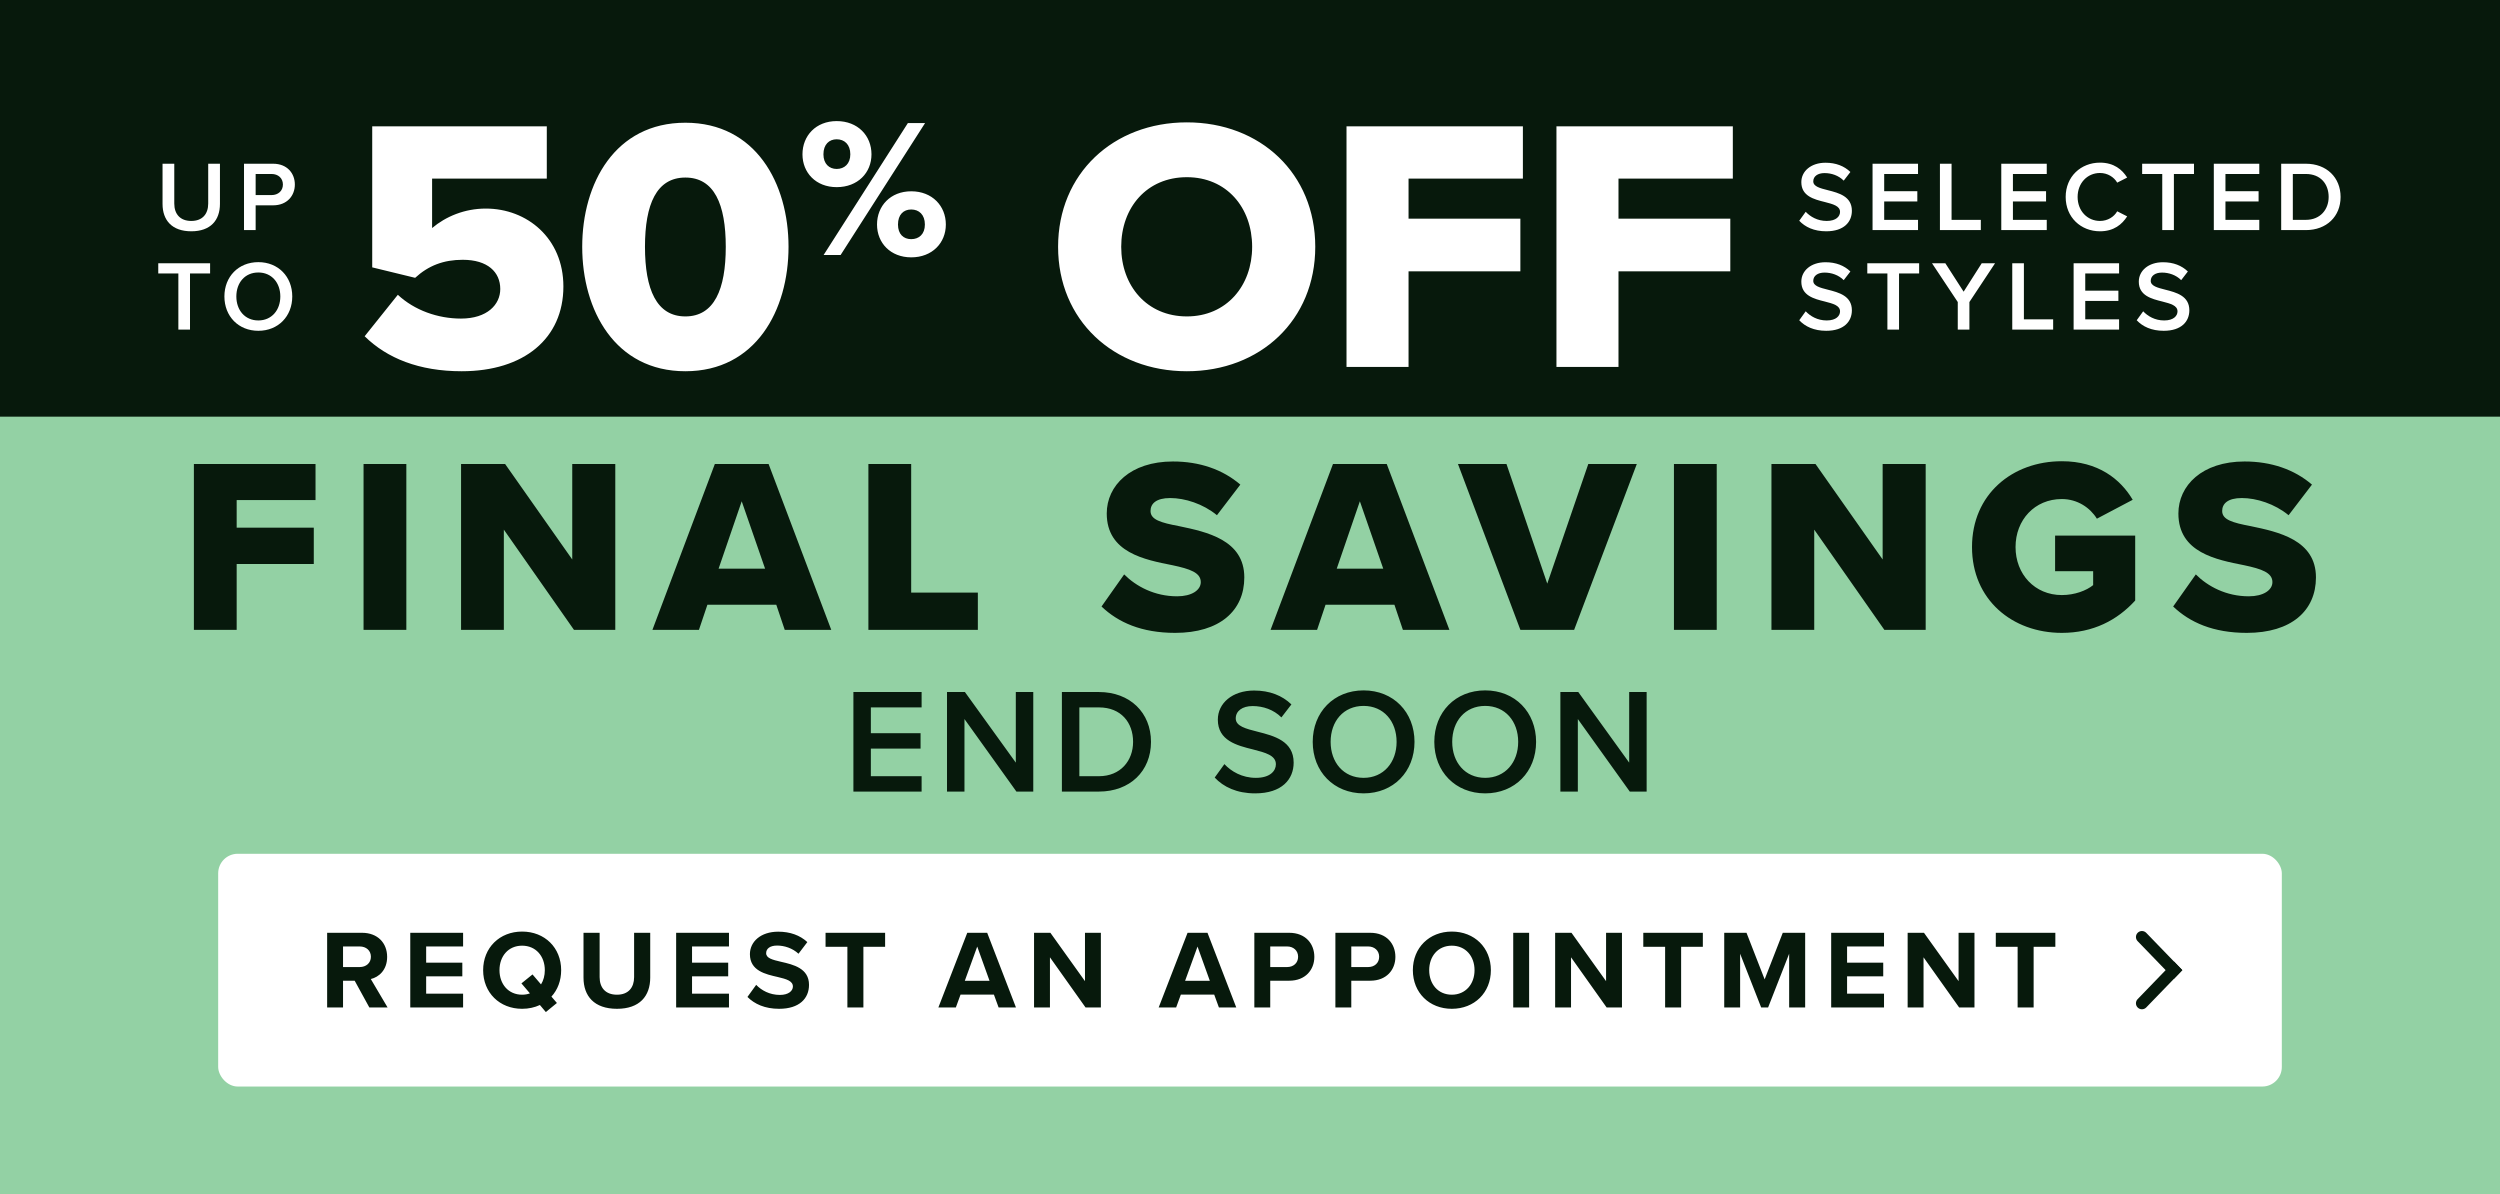
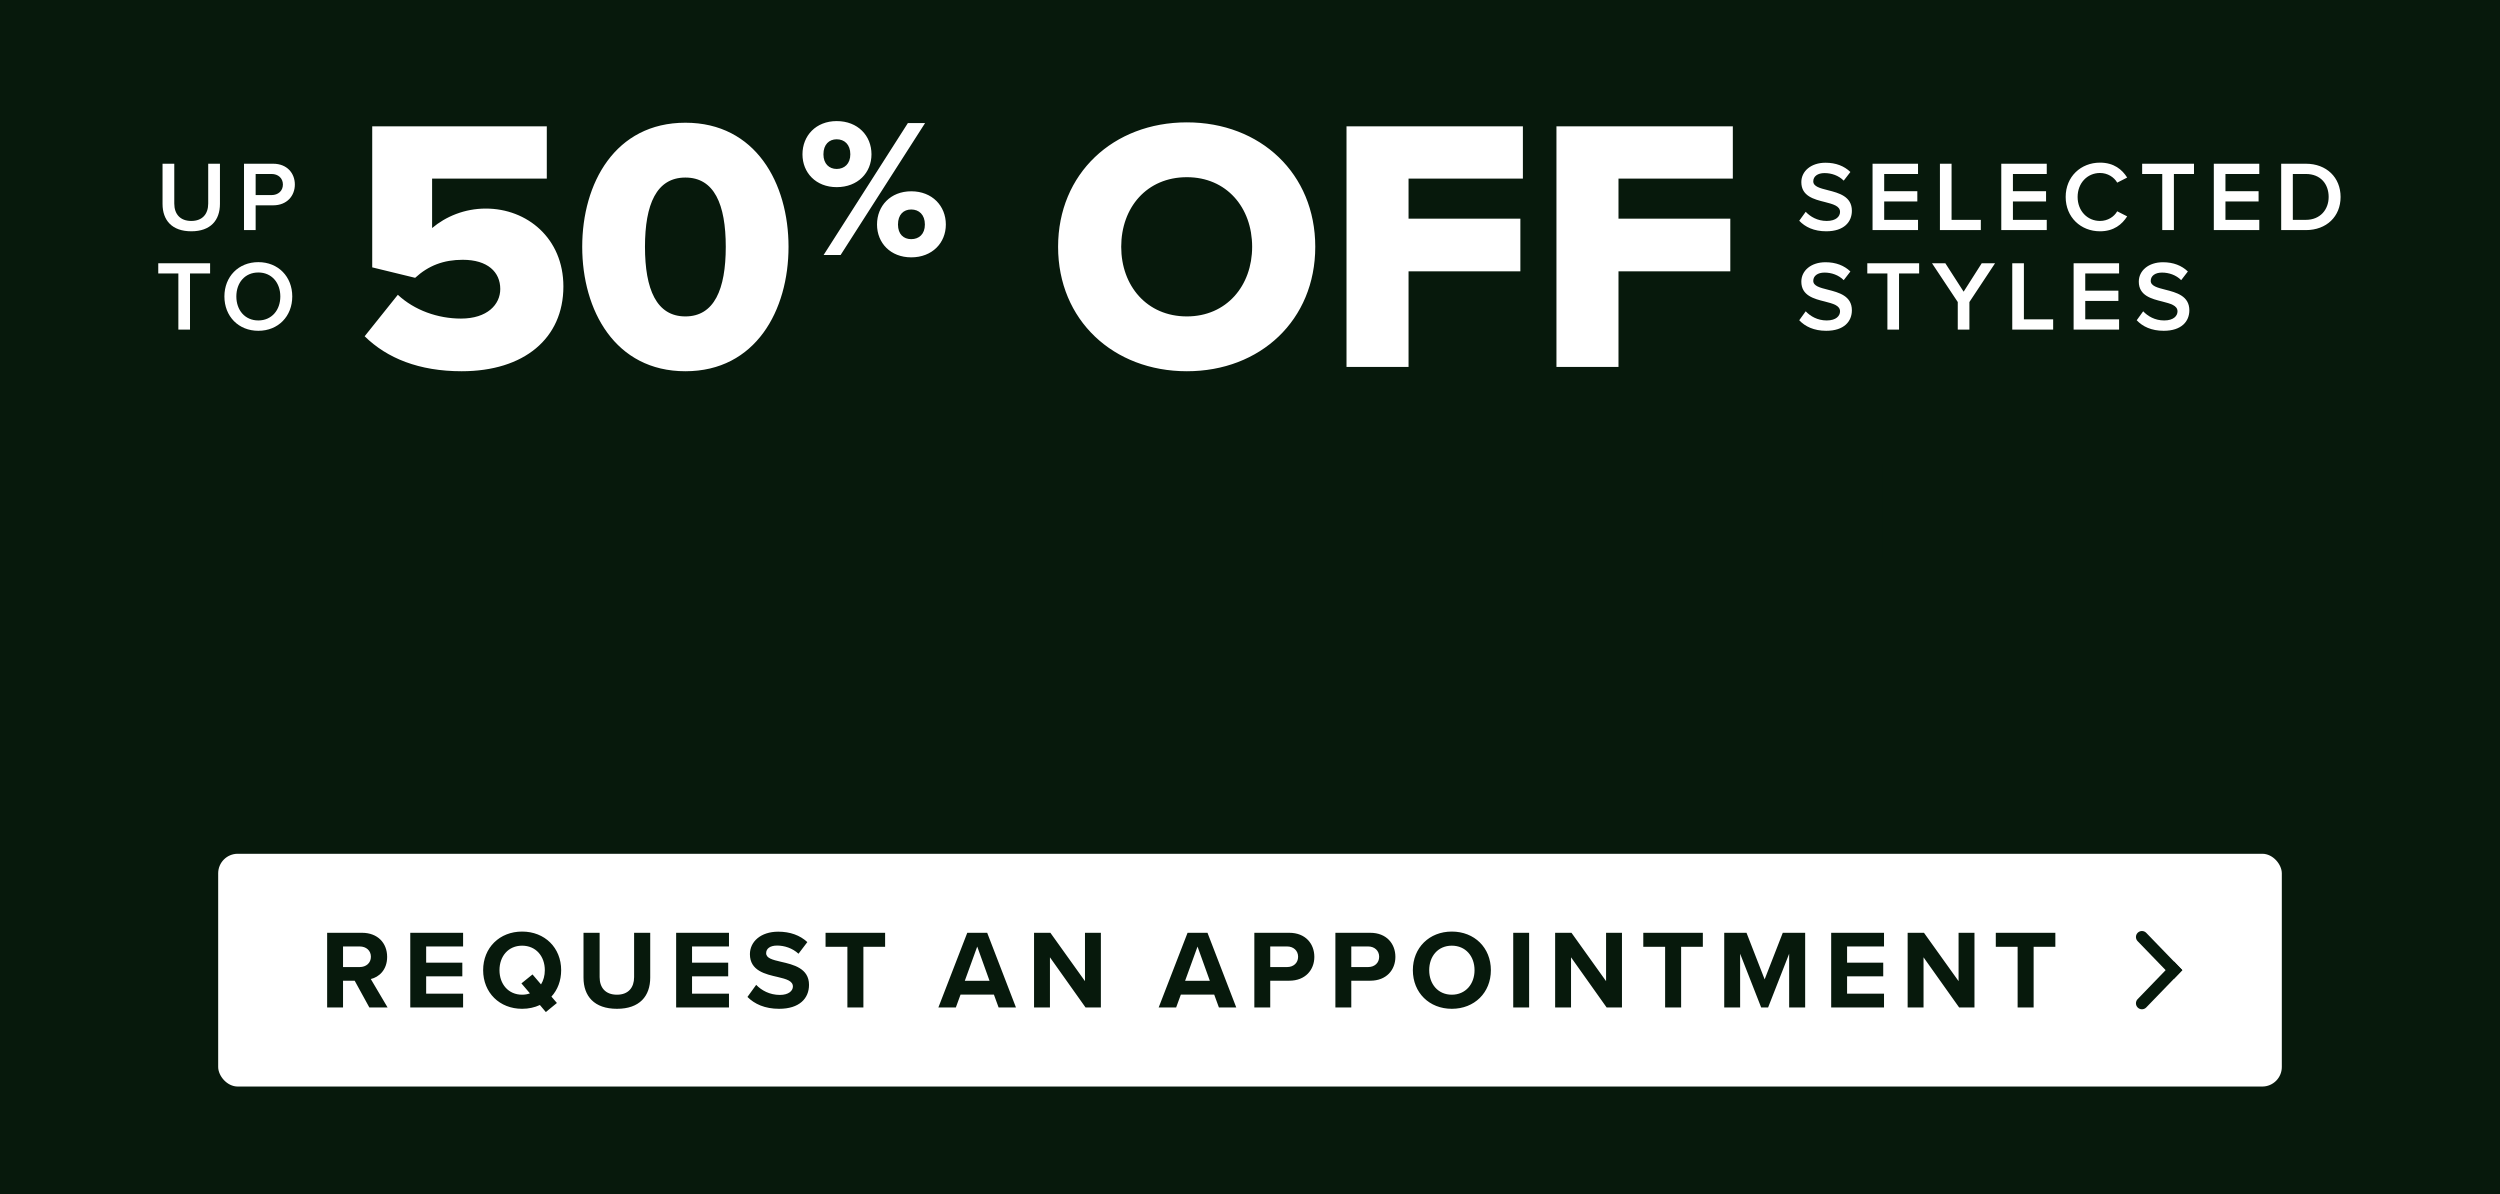
<svg xmlns="http://www.w3.org/2000/svg" width="402" height="192" viewBox="0 0 402 192" fill="none">
  <rect width="402" height="192" fill="#07190C" />
  <path d="M26.136 32.792V26.328H28.024V32.728C28.024 34.424 28.968 35.528 30.76 35.528C32.536 35.528 33.48 34.424 33.48 32.728V26.328H35.368V32.776C35.368 35.432 33.848 37.192 30.76 37.192C27.656 37.192 26.136 35.416 26.136 32.792ZM39.236 37V26.328H43.924C46.164 26.328 47.412 27.864 47.412 29.672C47.412 31.48 46.148 33.016 43.924 33.016H41.108V37H39.236ZM45.492 29.672C45.492 28.648 44.724 27.976 43.668 27.976H41.108V31.368H43.668C44.724 31.368 45.492 30.696 45.492 29.672ZM28.68 53V43.976H25.448V42.328H33.784V43.976H30.552V53H28.68ZM36.084 47.672C36.084 44.488 38.34 42.152 41.54 42.152C44.74 42.152 46.996 44.488 46.996 47.672C46.996 50.856 44.74 53.192 41.54 53.192C38.34 53.192 36.084 50.856 36.084 47.672ZM45.076 47.672C45.076 45.464 43.684 43.816 41.54 43.816C39.38 43.816 38.004 45.464 38.004 47.672C38.004 49.864 39.38 51.528 41.54 51.528C43.684 51.528 45.076 49.864 45.076 47.672Z" fill="white" />
  <path d="M58.635 54.07L63.971 47.4C66.639 49.894 70.409 51.228 74.121 51.228C78.355 51.228 80.443 48.966 80.443 46.472C80.443 43.746 78.413 41.774 74.411 41.774C71.337 41.774 68.901 42.702 66.755 44.674L59.853 42.992V20.314H87.925V28.724H69.481V36.67C71.685 34.814 74.701 33.538 78.123 33.538C84.735 33.538 90.593 38.294 90.593 46.066C90.593 54.418 84.271 59.696 74.237 59.696C67.393 59.696 62.231 57.608 58.635 54.07ZM93.62 39.686C93.62 29.478 98.898 19.734 110.208 19.734C121.518 19.734 126.796 29.478 126.796 39.686C126.796 49.894 121.518 59.696 110.208 59.696C98.898 59.696 93.62 49.894 93.62 39.686ZM116.704 39.686C116.704 32.842 114.848 28.55 110.208 28.55C105.568 28.55 103.712 32.842 103.712 39.686C103.712 46.53 105.568 50.88 110.208 50.88C114.848 50.88 116.704 46.53 116.704 39.686ZM129.037 24.814C129.037 21.825 131.199 19.471 134.538 19.471C137.941 19.471 140.135 21.825 140.135 24.814C140.135 27.771 137.941 30.093 134.538 30.093C131.199 30.093 129.037 27.771 129.037 24.814ZM132.439 41L145.986 19.789H148.753L135.174 41H132.439ZM136.732 24.814C136.732 23.224 135.778 22.397 134.538 22.397C133.33 22.397 132.408 23.224 132.408 24.814C132.408 26.34 133.33 27.167 134.538 27.167C135.778 27.167 136.732 26.34 136.732 24.814ZM141.025 36.103C141.025 33.114 143.188 30.76 146.527 30.76C149.898 30.76 152.092 33.114 152.092 36.103C152.092 39.06 149.898 41.382 146.527 41.382C143.188 41.382 141.025 39.06 141.025 36.103ZM148.721 36.103C148.721 34.513 147.767 33.686 146.527 33.686C145.287 33.686 144.396 34.513 144.396 36.103C144.396 37.661 145.287 38.456 146.527 38.456C147.767 38.456 148.721 37.661 148.721 36.103ZM170.141 39.686C170.141 27.912 179.015 19.676 190.847 19.676C202.679 19.676 211.495 27.912 211.495 39.686C211.495 51.46 202.679 59.696 190.847 59.696C179.015 59.696 170.141 51.46 170.141 39.686ZM201.345 39.686C201.345 33.364 197.227 28.492 190.847 28.492C184.409 28.492 180.291 33.364 180.291 39.686C180.291 45.95 184.409 50.88 190.847 50.88C197.227 50.88 201.345 45.95 201.345 39.686ZM216.519 59V20.314H244.881V28.724H226.495V35.162H244.475V43.63H226.495V59H216.519ZM250.277 59V20.314H278.639V28.724H260.253V35.162H278.233V43.63H260.253V59H250.277Z" fill="white" />
  <path d="M289.318 35.496L290.358 34.056C291.094 34.84 292.246 35.528 293.734 35.528C295.27 35.528 295.878 34.776 295.878 34.072C295.878 33.112 294.742 32.824 293.446 32.488C291.702 32.056 289.654 31.544 289.654 29.288C289.654 27.528 291.206 26.168 293.542 26.168C295.206 26.168 296.55 26.696 297.542 27.656L296.47 29.048C295.638 28.216 294.502 27.832 293.382 27.832C292.278 27.832 291.574 28.36 291.574 29.16C291.574 29.992 292.662 30.264 293.926 30.584C295.686 31.032 297.782 31.576 297.782 33.896C297.782 35.672 296.534 37.192 293.654 37.192C291.686 37.192 290.262 36.504 289.318 35.496ZM301.106 37V26.328H308.418V27.976H302.978V30.744H308.306V32.392H302.978V35.352H308.418V37H301.106ZM311.94 37V26.328H313.812V35.352H318.516V37H311.94ZM321.806 37V26.328H329.118V27.976H323.678V30.744H329.006V32.392H323.678V35.352H329.118V37H321.806ZM337.68 37.192C334.608 37.192 332.16 34.952 332.16 31.672C332.16 28.392 334.608 26.152 337.68 26.152C339.92 26.152 341.248 27.272 342.048 28.552L340.448 29.368C339.936 28.488 338.912 27.816 337.68 27.816C335.648 27.816 334.08 29.432 334.08 31.672C334.08 33.912 335.648 35.528 337.68 35.528C338.912 35.528 339.936 34.872 340.448 33.976L342.048 34.792C341.232 36.072 339.92 37.192 337.68 37.192ZM347.69 37V27.976H344.458V26.328H352.794V27.976H349.562V37H347.69ZM355.981 37V26.328H363.293V27.976H357.853V30.744H363.181V32.392H357.853V35.352H363.293V37H355.981ZM366.815 37V26.328H370.783C374.111 26.328 376.367 28.536 376.367 31.672C376.367 34.808 374.111 37 370.783 37H366.815ZM368.687 35.352H370.783C373.103 35.352 374.447 33.688 374.447 31.672C374.447 29.608 373.167 27.976 370.783 27.976H368.687V35.352ZM289.318 51.496L290.358 50.056C291.094 50.84 292.246 51.528 293.734 51.528C295.27 51.528 295.878 50.776 295.878 50.072C295.878 49.112 294.742 48.824 293.446 48.488C291.702 48.056 289.654 47.544 289.654 45.288C289.654 43.528 291.206 42.168 293.542 42.168C295.206 42.168 296.55 42.696 297.542 43.656L296.47 45.048C295.638 44.216 294.502 43.832 293.382 43.832C292.278 43.832 291.574 44.36 291.574 45.16C291.574 45.992 292.662 46.264 293.926 46.584C295.686 47.032 297.782 47.576 297.782 49.896C297.782 51.672 296.534 53.192 293.654 53.192C291.686 53.192 290.262 52.504 289.318 51.496ZM303.493 53V43.976H300.261V42.328H308.597V43.976H305.365V53H303.493ZM314.808 53V48.568L310.664 42.328H312.808L315.752 46.904L318.664 42.328H320.808L316.68 48.568V53H314.808ZM323.571 53V42.328H325.443V51.352H330.147V53H323.571ZM333.437 53V42.328H340.749V43.976H335.309V46.744H340.637V48.392H335.309V51.352H340.749V53H333.437ZM343.583 51.496L344.623 50.056C345.359 50.84 346.511 51.528 347.999 51.528C349.535 51.528 350.143 50.776 350.143 50.072C350.143 49.112 349.007 48.824 347.711 48.488C345.967 48.056 343.919 47.544 343.919 45.288C343.919 43.528 345.471 42.168 347.807 42.168C349.471 42.168 350.815 42.696 351.807 43.656L350.735 45.048C349.903 44.216 348.767 43.832 347.647 43.832C346.543 43.832 345.839 44.36 345.839 45.16C345.839 45.992 346.927 46.264 348.191 46.584C349.951 47.032 352.047 47.576 352.047 49.896C352.047 51.672 350.799 53.192 347.919 53.192C345.951 53.192 344.527 52.504 343.583 51.496Z" fill="white" />
-   <rect width="402" height="125" transform="translate(0 67)" fill="#93D1A4" />
  <path d="M38.057 101.286H31.177V74.606H50.737V80.406H38.057V84.846H50.457V90.686H38.057V101.286ZM65.339 101.286H58.459V74.606H65.339V101.286ZM98.938 101.286H92.298L81.018 85.166V101.286H74.138V74.606H81.218L92.018 89.966V74.606H98.938V101.286ZM133.668 101.286H126.188L124.828 97.246H113.748L112.388 101.286H104.908L114.948 74.606H123.588L133.668 101.286ZM123.028 91.446L119.268 80.606L115.548 91.446H123.028ZM157.238 101.286H139.638V74.606H146.518V95.286H157.238V101.286ZM177.125 97.526L180.765 92.366C182.685 94.286 185.645 95.886 189.285 95.886C191.645 95.886 193.085 94.886 193.085 93.606C193.085 92.086 191.365 91.486 188.525 90.886C184.125 90.006 177.965 88.886 177.965 82.566C177.965 78.086 181.765 74.206 188.605 74.206C192.885 74.206 196.605 75.486 199.445 77.926L195.685 82.846C193.445 81.006 190.525 80.086 188.165 80.086C185.885 80.086 185.005 81.006 185.005 82.166C185.005 83.566 186.645 84.046 189.605 84.606C194.005 85.526 200.085 86.806 200.085 92.846C200.085 98.206 196.125 101.766 188.965 101.766C183.565 101.766 179.805 100.086 177.125 97.526ZM233.066 101.286H225.586L224.226 97.246H213.146L211.786 101.286H204.306L214.346 74.606H222.986L233.066 101.286ZM222.426 91.446L218.666 80.606L214.946 91.446H222.426ZM253.119 101.286H244.479L234.439 74.606H242.239L248.799 93.846L255.399 74.606H263.199L253.119 101.286ZM276.05 101.286H269.17V74.606H276.05V101.286ZM309.649 101.286H303.009L291.729 85.166V101.286H284.849V74.606H291.929L302.729 89.966V74.606H309.649V101.286ZM317.099 87.966C317.099 79.486 323.579 74.166 331.539 74.166C337.379 74.166 340.979 77.046 342.939 80.366L337.179 83.406C336.099 81.646 334.059 80.246 331.539 80.246C327.179 80.246 324.099 83.606 324.099 87.966C324.099 92.326 327.179 95.686 331.539 95.686C333.619 95.686 335.499 94.966 336.579 94.086V91.846H330.459V86.126H343.339V96.566C340.459 99.726 336.579 101.766 331.539 101.766C323.579 101.766 317.099 96.446 317.099 87.966ZM349.445 97.526L353.085 92.366C355.005 94.286 357.965 95.886 361.605 95.886C363.965 95.886 365.405 94.886 365.405 93.606C365.405 92.086 363.685 91.486 360.845 90.886C356.445 90.006 350.285 88.886 350.285 82.566C350.285 78.086 354.085 74.206 360.925 74.206C365.205 74.206 368.925 75.486 371.765 77.926L368.005 82.846C365.765 81.006 362.845 80.086 360.485 80.086C358.205 80.086 357.325 81.006 357.325 82.166C357.325 83.566 358.965 84.046 361.925 84.606C366.325 85.526 372.405 86.806 372.405 92.846C372.405 98.206 368.445 101.766 361.285 101.766C355.885 101.766 352.125 100.086 349.445 97.526Z" fill="#07190C" />
-   <path d="M148.195 127.286H137.227V111.278H148.195V113.75H140.035V117.902H148.027V120.374H140.035V124.814H148.195V127.286ZM166.15 127.286H163.438L155.086 115.622V127.286H152.278V111.278H155.158L163.342 122.63V111.278H166.15V127.286ZM176.704 127.286H170.752V111.278H176.704C181.696 111.278 185.08 114.59 185.08 119.294C185.08 123.998 181.696 127.286 176.704 127.286ZM173.56 113.75V124.814H176.704C180.184 124.814 182.2 122.318 182.2 119.294C182.2 116.198 180.28 113.75 176.704 113.75H173.56ZM195.323 125.03L196.883 122.87C197.987 124.046 199.715 125.078 201.947 125.078C204.251 125.078 205.163 123.95 205.163 122.894C205.163 121.454 203.459 121.022 201.515 120.518C198.899 119.87 195.827 119.102 195.827 115.718C195.827 113.078 198.155 111.038 201.659 111.038C204.155 111.038 206.171 111.83 207.659 113.27L206.051 115.358C204.803 114.11 203.099 113.534 201.419 113.534C199.763 113.534 198.707 114.326 198.707 115.526C198.707 116.774 200.339 117.182 202.235 117.662C204.875 118.334 208.019 119.15 208.019 122.63C208.019 125.294 206.147 127.574 201.827 127.574C198.875 127.574 196.739 126.542 195.323 125.03ZM211.085 119.294C211.085 114.518 214.469 111.014 219.269 111.014C224.069 111.014 227.453 114.518 227.453 119.294C227.453 124.07 224.069 127.574 219.269 127.574C214.469 127.574 211.085 124.07 211.085 119.294ZM224.573 119.294C224.573 115.982 222.485 113.51 219.269 113.51C216.029 113.51 213.965 115.982 213.965 119.294C213.965 122.582 216.029 125.078 219.269 125.078C222.485 125.078 224.573 122.582 224.573 119.294ZM230.636 119.294C230.636 114.518 234.02 111.014 238.82 111.014C243.62 111.014 247.004 114.518 247.004 119.294C247.004 124.07 243.62 127.574 238.82 127.574C234.02 127.574 230.636 124.07 230.636 119.294ZM244.124 119.294C244.124 115.982 242.036 113.51 238.82 113.51C235.58 113.51 233.516 115.982 233.516 119.294C233.516 122.582 235.58 125.078 238.82 125.078C242.036 125.078 244.124 122.582 244.124 119.294ZM264.78 127.286H262.068L253.716 115.622V127.286H250.908V111.278H253.788L261.972 122.63V111.278H264.78V127.286Z" fill="#07190C" />
+   <path d="M148.195 127.286H137.227V111.278H148.195V113.75H140.035V117.902H148.027V120.374H140.035V124.814H148.195V127.286ZM166.15 127.286H163.438L155.086 115.622V127.286H152.278V111.278H155.158L163.342 122.63V111.278H166.15V127.286ZM176.704 127.286H170.752V111.278H176.704C181.696 111.278 185.08 114.59 185.08 119.294C185.08 123.998 181.696 127.286 176.704 127.286ZM173.56 113.75V124.814H176.704C180.184 124.814 182.2 122.318 182.2 119.294C182.2 116.198 180.28 113.75 176.704 113.75H173.56ZM195.323 125.03L196.883 122.87C197.987 124.046 199.715 125.078 201.947 125.078C204.251 125.078 205.163 123.95 205.163 122.894C205.163 121.454 203.459 121.022 201.515 120.518C198.899 119.87 195.827 119.102 195.827 115.718C195.827 113.078 198.155 111.038 201.659 111.038C204.155 111.038 206.171 111.83 207.659 113.27L206.051 115.358C204.803 114.11 203.099 113.534 201.419 113.534C199.763 113.534 198.707 114.326 198.707 115.526C198.707 116.774 200.339 117.182 202.235 117.662C204.875 118.334 208.019 119.15 208.019 122.63C208.019 125.294 206.147 127.574 201.827 127.574C198.875 127.574 196.739 126.542 195.323 125.03ZM211.085 119.294C211.085 114.518 214.469 111.014 219.269 111.014C224.069 111.014 227.453 114.518 227.453 119.294C227.453 124.07 224.069 127.574 219.269 127.574C214.469 127.574 211.085 124.07 211.085 119.294ZM224.573 119.294C224.573 115.982 222.485 113.51 219.269 113.51C216.029 113.51 213.965 115.982 213.965 119.294C213.965 122.582 216.029 125.078 219.269 125.078C222.485 125.078 224.573 122.582 224.573 119.294ZM230.636 119.294C230.636 114.518 234.02 111.014 238.82 111.014C243.62 111.014 247.004 114.518 247.004 119.294C247.004 124.07 243.62 127.574 238.82 127.574C234.02 127.574 230.636 124.07 230.636 119.294ZM244.124 119.294C244.124 115.982 242.036 113.51 238.82 113.51C235.58 113.51 233.516 115.982 233.516 119.294C233.516 122.582 235.58 125.078 238.82 125.078C242.036 125.078 244.124 122.582 244.124 119.294ZM264.78 127.286H262.068L253.716 115.622V127.286H250.908V111.278H253.788V111.278H264.78V127.286Z" fill="#07190C" />
  <rect x="35.083" y="137.286" width="331.833" height="37.429" rx="3.142" fill="white" />
  <path d="M59.39 162L57.032 157.698H55.16V162H52.604V149.994H58.22C60.722 149.994 62.252 151.632 62.252 153.864C62.252 155.988 60.92 157.122 59.624 157.428L62.324 162H59.39ZM59.642 153.846C59.642 152.838 58.868 152.19 57.842 152.19H55.16V155.502H57.842C58.868 155.502 59.642 154.854 59.642 153.846ZM65.971 162V149.994H74.466V152.19H68.526V154.8H74.341V156.996H68.526V159.786H74.466V162H65.971ZM90.235 156.006C90.235 157.698 89.659 159.174 88.669 160.254L89.551 161.28L87.769 162.738L86.815 161.604C85.969 162 84.997 162.216 83.953 162.216C80.335 162.216 77.689 159.624 77.689 156.006C77.689 152.388 80.335 149.796 83.953 149.796C87.589 149.796 90.235 152.388 90.235 156.006ZM83.953 159.948C84.403 159.948 84.835 159.876 85.213 159.732L83.845 158.13L85.627 156.69L86.995 158.292C87.391 157.662 87.607 156.87 87.607 156.006C87.607 153.756 86.167 152.064 83.953 152.064C81.739 152.064 80.317 153.756 80.317 156.006C80.317 158.238 81.739 159.948 83.953 159.948ZM93.828 157.212V149.994H96.42V157.122C96.42 158.796 97.338 159.948 99.21 159.948C101.046 159.948 101.964 158.796 101.964 157.122V149.994H104.556V157.194C104.556 160.182 102.846 162.216 99.21 162.216C95.538 162.216 93.828 160.164 93.828 157.212ZM108.724 162V149.994H117.22V152.19H111.28V154.8H117.094V156.996H111.28V159.786H117.22V162H108.724ZM120.19 160.308L121.594 158.364C122.44 159.246 123.754 159.984 125.41 159.984C126.814 159.984 127.498 159.318 127.498 158.634C127.498 157.734 126.454 157.428 125.068 157.104C123.106 156.654 120.586 156.114 120.586 153.432C120.586 151.434 122.314 149.814 125.14 149.814C127.048 149.814 128.632 150.39 129.82 151.488L128.398 153.36C127.426 152.46 126.13 152.046 124.96 152.046C123.808 152.046 123.196 152.55 123.196 153.27C123.196 154.08 124.204 154.332 125.59 154.656C127.57 155.106 130.09 155.7 130.09 158.364C130.09 160.56 128.524 162.216 125.284 162.216C122.98 162.216 121.324 161.442 120.19 160.308ZM136.26 162V152.244H132.75V149.994H142.326V152.244H138.834V162H136.26ZM160.576 162L159.82 159.93H154.456L153.7 162H150.892L155.536 149.994H158.74L163.366 162H160.576ZM157.138 152.208L155.14 157.716H159.118L157.138 152.208ZM174.555 162L168.831 153.936V162H166.275V149.994H168.903L174.465 157.77V149.994H177.021V162H174.555ZM196 162L195.244 159.93H189.88L189.124 162H186.316L190.96 149.994H194.164L198.79 162H196ZM192.562 152.208L190.564 157.716H194.542L192.562 152.208ZM201.698 162V149.994H207.314C209.924 149.994 211.346 151.758 211.346 153.864C211.346 155.952 209.906 157.698 207.314 157.698H204.254V162H201.698ZM208.736 153.846C208.736 152.856 207.98 152.19 206.972 152.19H204.254V155.502H206.972C207.98 155.502 208.736 154.854 208.736 153.846ZM214.731 162V149.994H220.347C222.957 149.994 224.379 151.758 224.379 153.864C224.379 155.952 222.939 157.698 220.347 157.698H217.287V162H214.731ZM221.769 153.846C221.769 152.856 221.013 152.19 220.005 152.19H217.287V155.502H220.005C221.013 155.502 221.769 154.854 221.769 153.846ZM227.187 156.006C227.187 152.388 229.833 149.796 233.451 149.796C237.087 149.796 239.733 152.388 239.733 156.006C239.733 159.624 237.087 162.216 233.451 162.216C229.833 162.216 227.187 159.624 227.187 156.006ZM237.105 156.006C237.105 153.756 235.665 152.064 233.451 152.064C231.237 152.064 229.815 153.756 229.815 156.006C229.815 158.238 231.237 159.948 233.451 159.948C235.665 159.948 237.105 158.238 237.105 156.006ZM243.327 162V149.994H245.883V162H243.327ZM258.346 162L252.622 153.936V162H250.066V149.994H252.694L258.256 157.77V149.994H260.812V162H258.346ZM267.751 162V152.244H264.241V149.994H273.817V152.244H270.325V162H267.751ZM287.696 162V153.36L284.312 162H283.196L279.812 153.36V162H277.256V149.994H280.838L283.754 157.482L286.67 149.994H290.27V162H287.696ZM294.454 162V149.994H302.95V152.19H297.01V154.8H302.824V156.996H297.01V159.786H302.95V162H294.454ZM315.029 162L309.305 153.936V162H306.749V149.994H309.377L314.939 157.77V149.994H317.495V162H315.029ZM324.434 162V152.244H320.924V149.994H330.5V152.244H327.008V162H324.434Z" fill="#07190C" />
  <path fill-rule="evenodd" clip-rule="evenodd" d="M349.577 157.385L343.731 151.34C343.37 150.967 343.37 150.374 343.731 150.001C344.109 149.61 344.736 149.61 345.115 150.001L350.917 156.001L349.577 157.385Z" fill="#07190C" />
  <path fill-rule="evenodd" clip-rule="evenodd" d="M349.577 154.614L343.731 160.66C343.37 161.033 343.37 161.625 343.731 161.999C344.109 162.39 344.736 162.39 345.115 161.999L350.917 155.999L349.577 154.614Z" fill="#07190C" />
</svg>